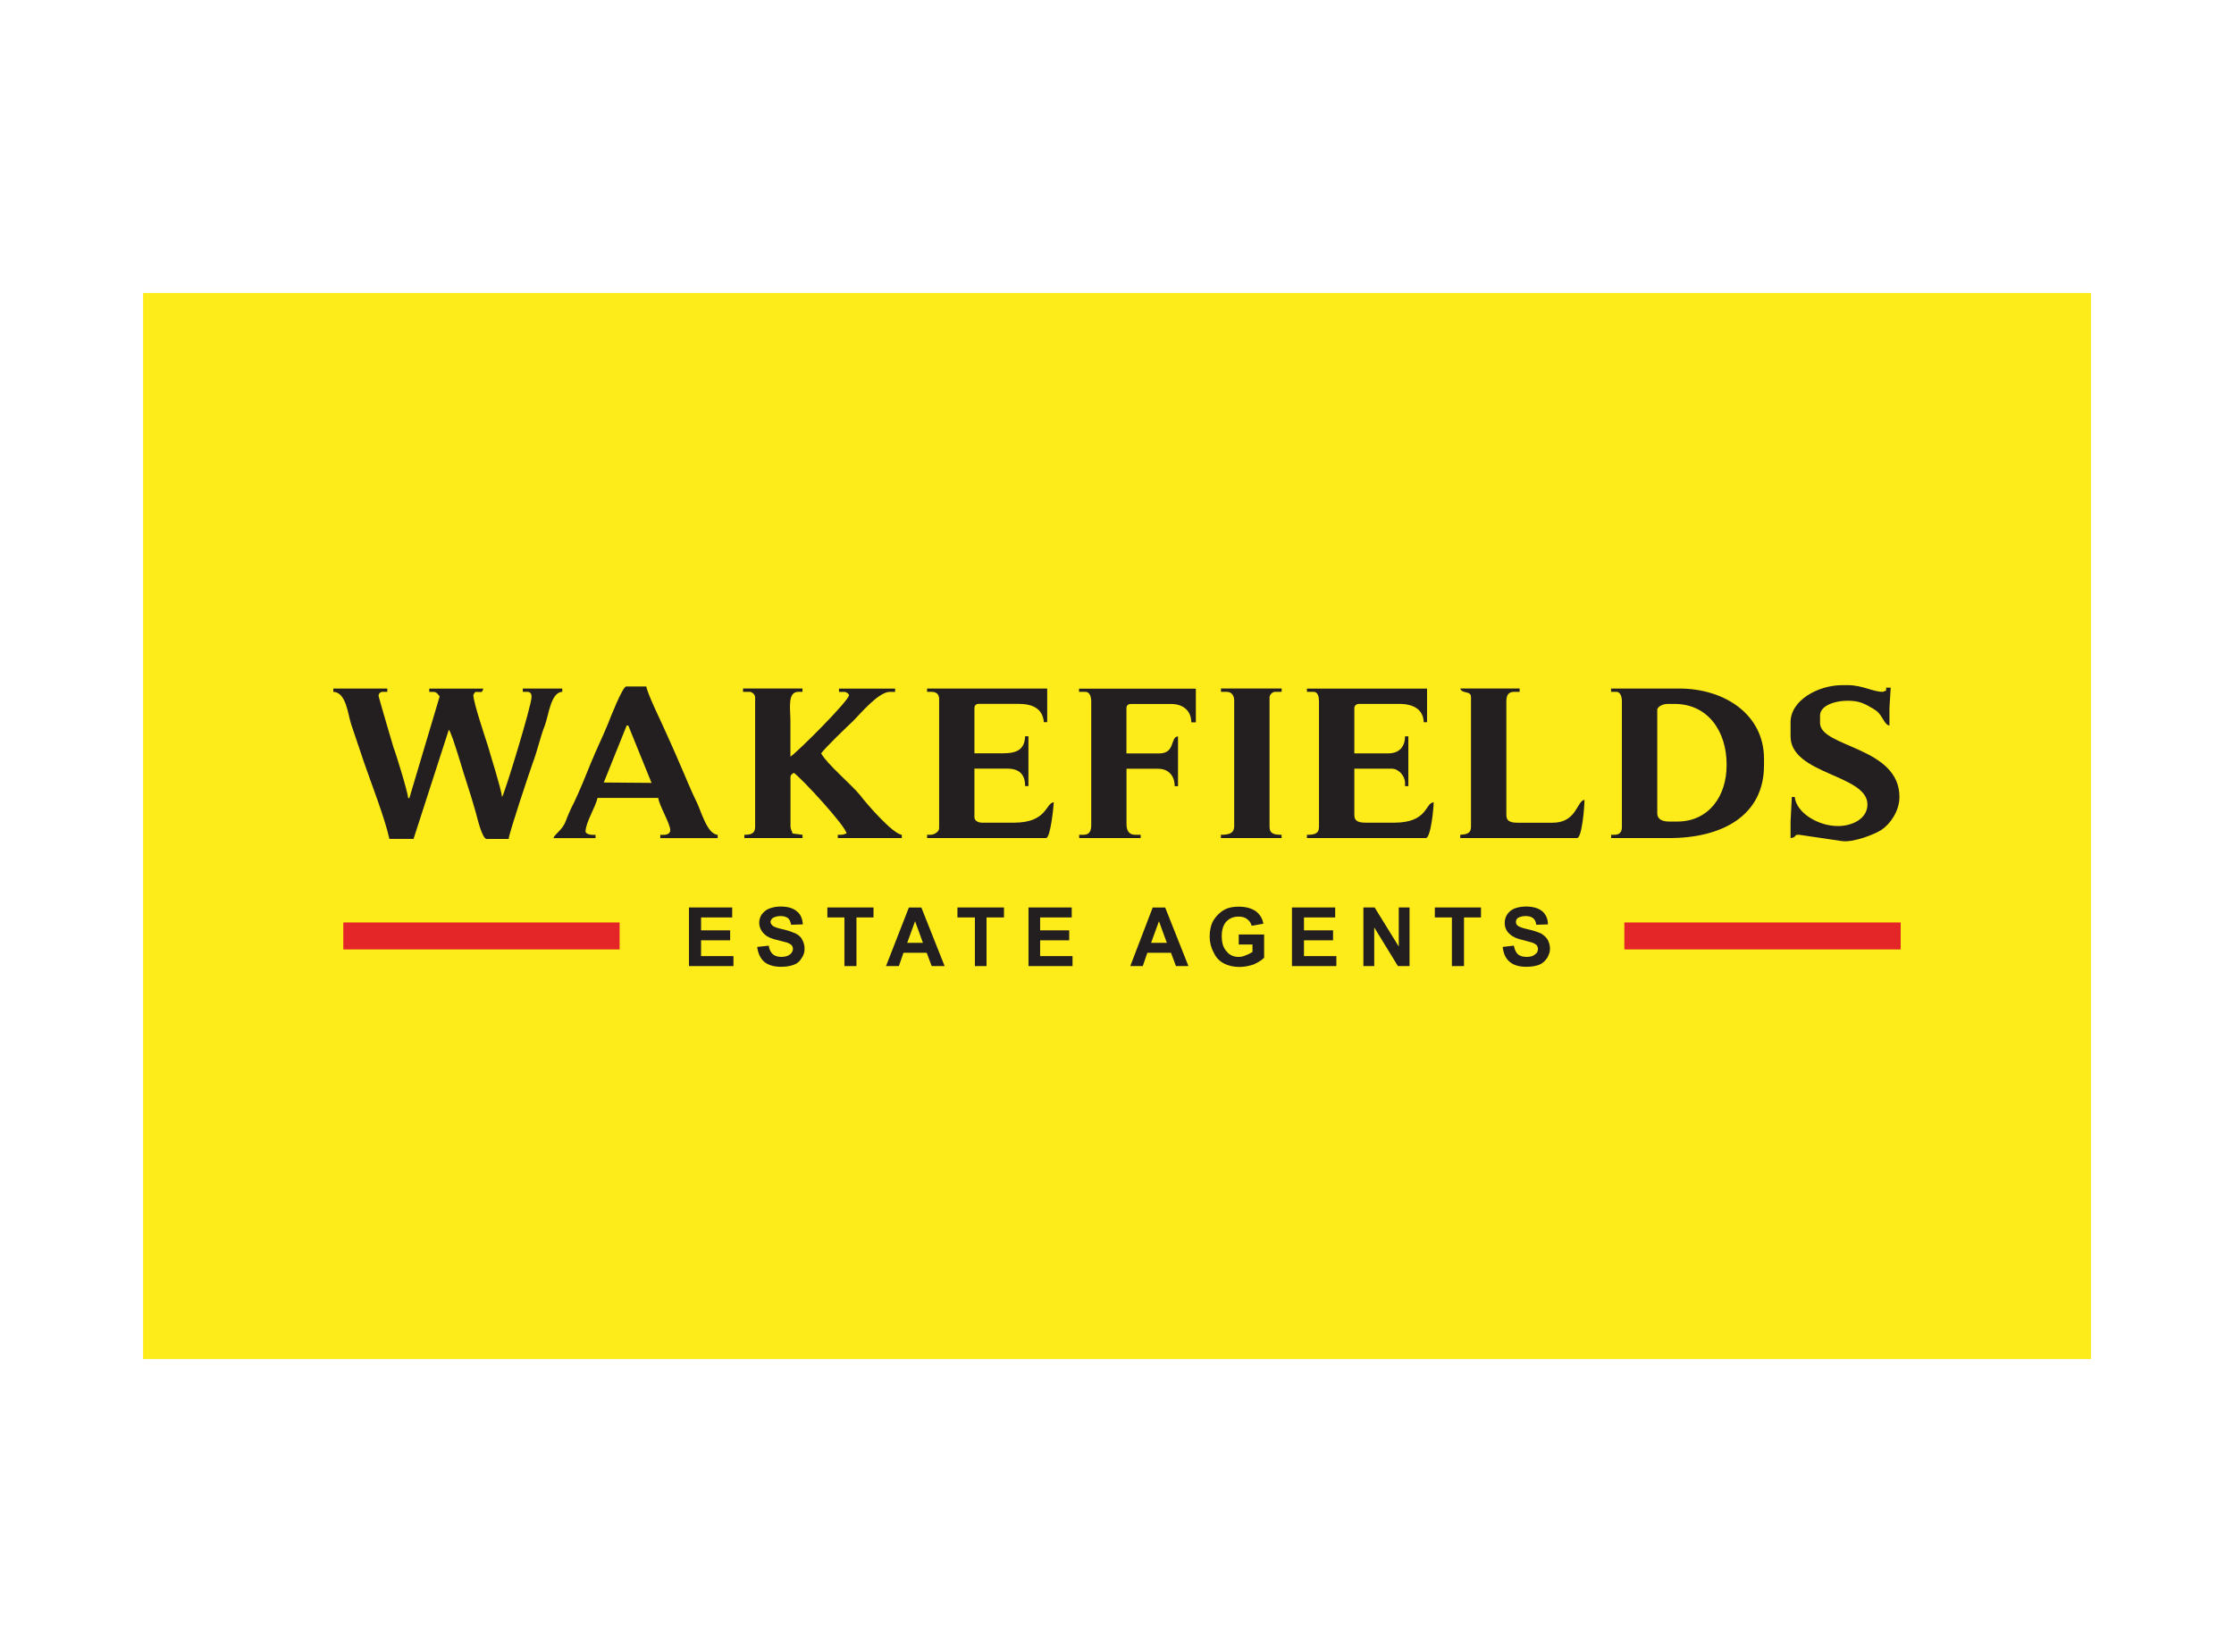
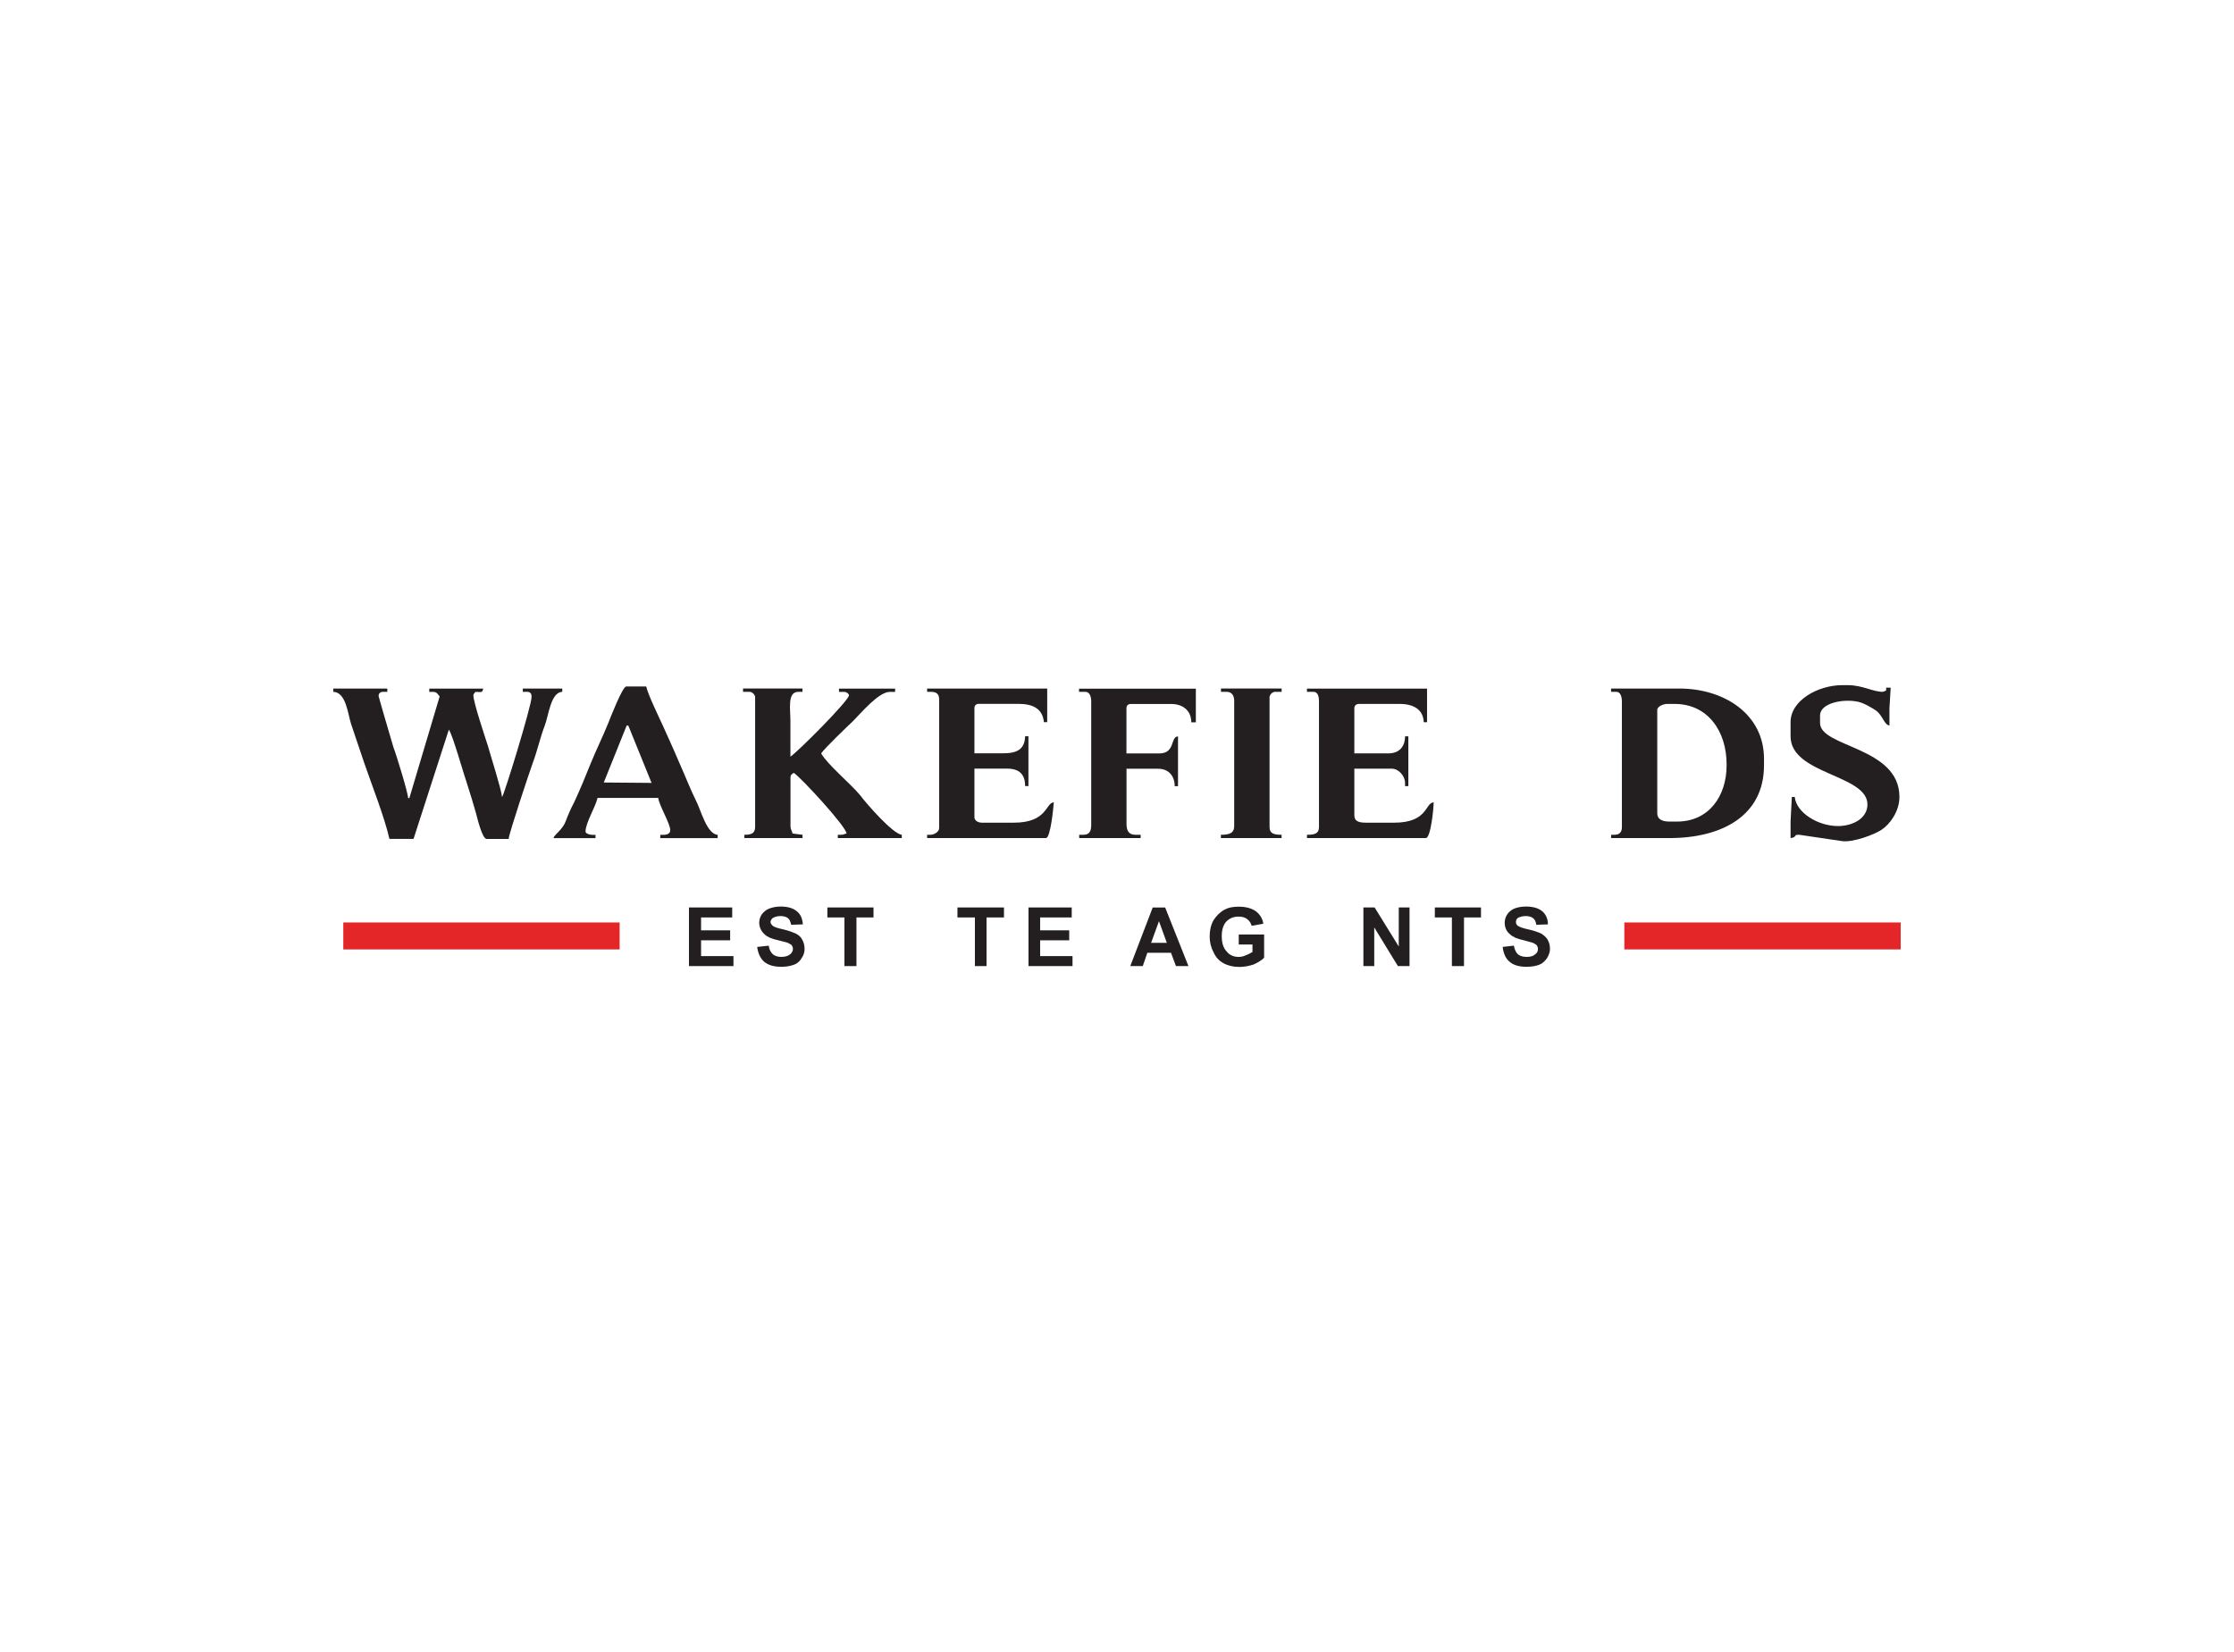
<svg xmlns="http://www.w3.org/2000/svg" id="Layer_1" viewBox="0 0 338 250">
  <defs>
    <style>.cls-1{fill:#e52628;}.cls-1,.cls-2,.cls-3,.cls-4{stroke-width:0px;}.cls-1,.cls-4{fill-rule:evenodd;}.cls-2{fill:#feeb1a;}.cls-3,.cls-4{fill:#231f20;}</style>
  </defs>
-   <rect class="cls-2" x="21.65" y="44.33" width="294.71" height="161.33" />
  <g id="Layer_1-2">
    <path class="cls-4" d="m163.28,104.69h.94c.69,0,.88.82.88,1.45v18.67c0,.94-.25,1.51-1.19,1.51h-.63v.5h9.3v-.5h-.82c-1.01,0-1.32-.69-1.32-1.63v-8.36h4.78c1.63,0,2.51,1.13,2.51,2.64h.5v-7.54c-1.19.06-.38,2.58-2.83,2.58h-4.97v-6.85c0-.38.25-.63.63-.63h6.16c1.76,0,3.02,1.01,3.02,2.77h.69v-5.09h-17.67v.5Z" />
    <path class="cls-4" d="m140.27,104.69h.63c.82,0,1.19.38,1.19,1.13v19.49c0,.57-.75,1.01-1.32,1.01h-.5v.5h17.98c.69,0,1.13-4.59,1.19-5.41-1.26.06-.94,3.08-6.04,3.08h-4.84c-.57,0-1.13-.31-1.13-.82v-7.36h4.97c1.82,0,2.7.88,2.7,2.64h.5v-7.54h-.5c-.06,2.01-1.26,2.58-3.33,2.58h-4.34v-6.85c0-.38.25-.63.63-.63h6.04c2.2,0,3.65.75,3.84,2.77h.5v-5.09h-18.17v.5Z" />
    <path class="cls-4" d="m197.73,104.69h1.01c.69,0,.82.82.82,1.45v18.99c0,1.07-.75,1.19-1.82,1.19v.5h17.98c.75,0,1.19-4.46,1.19-5.41-1.32.06-.82,3.08-5.97,3.08h-4.21c-1.01,0-1.82-.13-1.82-1.13v-7.04h5.66c1.07,0,2.01,1.13,2.01,2.14v.5h.5v-7.54h-.5c0,1.57-.88,2.58-2.51,2.58h-5.16v-6.85c0-.38.31-.63.69-.63h6.16c2.07,0,3.58.82,3.65,2.77h.5v-5.09h-18.17v.5Z" />
    <path class="cls-4" d="m112.42,104.69h1.01c.38,0,.82.44.82.82v19.62c0,1.01-.63,1.19-1.63,1.19v.5h8.8v-.5l-1.51-.19c-.13-.57-.31-.57-.31-1.13v-7.36c0-.44.25-.5.5-.69,1.07.69,7.92,8.11,7.98,9.18-.38.06-.38.19-.82.19h-.5v.5h9.68v-.5c-1.38-.13-5.41-4.78-6.29-5.97-1.32-1.63-5.03-4.72-5.91-6.35.63-.88,3.84-3.96,4.84-4.9,1.07-1.07,3.84-4.4,5.53-4.4h.82v-.5h-8.49v.5h.82c.31,0,.69.31.69.5,0,.82-7.8,8.61-8.86,9.3v-5.41c0-1.76-.5-4.4,1.19-4.4h.63v-.5h-8.99v.5Z" />
    <path class="cls-4" d="m184.72,104.69h.88c.75,0,1.13.57,1.13,1.32v18.99c0,1.13-.82,1.32-2.01,1.32v.5h9.18v-.5c-1.07,0-1.82-.13-1.82-1.19v-19.62c0-.38.44-.82.82-.82h1.01v-.5h-9.18v.5Z" />
-     <path class="cls-4" d="m222.56,105.51v19.62c0,1.01-.69,1.13-1.63,1.19v.5h17.67c.75,0,1.13-4.72,1.13-5.78-1.19.13-1.13,3.46-4.84,3.46h-5.16c-1.01,0-1.82-.13-1.82-1.13v-17.23c0-.88.25-1.45,1.19-1.45h.82v-.5h-8.99c.31.88,1.63.25,1.63,1.32Z" />
    <path class="cls-4" d="m250.73,107.46c0-.57.94-.94,1.51-.94h1.13c5.03,0,7.86,4.15,7.86,9.12v.19c0,4.65-2.7,8.49-7.48,8.49h-1.19c-1.01,0-1.82-.31-1.82-1.26v-15.59Zm-6.98-2.77h.82c.63,0,.82.82.82,1.45v18.99c0,.82-.38,1.19-1.13,1.19h-.5v.5h8.8c7.98,0,14.33-3.39,14.33-11v-1.01c0-6.66-5.91-10.62-12.83-10.62h-10.31v.5Z" />
    <path class="cls-4" d="m50.43,104.69c1.95.06,2.2,3.39,2.7,4.9.63,1.89,1.32,3.9,1.95,5.78,1.19,3.46,3.08,8.24,3.84,11.57h3.65l5.34-16.53c.57.75,2.26,6.79,2.77,8.24.5,1.51.88,2.83,1.32,4.34.19.69.94,3.96,1.63,3.96h3.33c0-.69,3.21-10.31,3.65-11.51.69-1.82,1.13-3.9,1.82-5.66.57-1.45.88-5.03,2.64-5.09v-.5h-5.97v.5h.69c.38,0,.63.25.63.63v.19c0,1.26-4.15,14.84-4.46,15.09-.13-1.26-1.76-6.35-2.14-7.73-.44-1.38-2.2-6.6-2.2-7.67,0-.13.19-.38.31-.5.94,0,1.01.19,1.19-.5h-8.17v.5h.63c.5,0,.69.38.94.69l-4.59,15.4-.19-.06c0-.75-1.82-6.66-2.2-7.61-.19-.63-2.26-7.67-2.26-7.8,0-.38.25-.63.63-.63h.69v-.5h-8.17v.5Z" />
    <path class="cls-4" d="m270.91,109.28v2.14c0,5.78,11.63,5.78,11.63,10.31,0,2.14-2.26,3.27-4.46,3.27-3.02,0-6.29-2.01-6.54-4.4h-.44l-.19,3.71v2.51c1.01-.13.44-.5,1.13-.5h.19l6.35.94c1.7.31,5.09-1.01,6.1-1.7,1.32-.88,2.7-2.83,2.7-4.97,0-7.61-12.01-7.48-12.01-11.19v-1.13c0-1.89,3.52-2.58,5.78-2.07.88.19,2.14.94,2.77,1.38.94.75,1.19,2.14,1.95,2.2v-2.64l.19-3.08h-.69v.44c-.19.06-.44.19-.5.19-1.51,0-3.08-1.01-5.28-1.01h-.88c-3.58,0-7.8,2.26-7.8,5.6Z" />
    <polygon class="cls-1" points="51.94 143.67 93.75 143.67 93.75 139.59 51.94 139.59 51.94 143.67" />
    <polygon class="cls-1" points="245.76 143.67 287.57 143.67 287.57 139.59 245.76 139.59 245.76 143.67" />
    <path class="cls-4" d="m94.81,109.79h.25l3.52,8.68-7.23-.06,3.46-8.61Zm-11.06,17.04h6.35v-.5h-.5c-.38,0-1.01-.19-1.01-.5,0-1.32,1.51-3.71,1.82-5.09h9.18c.13,1.13,1.82,3.9,1.82,4.9,0,.5-.5.69-1.01.69h-.5v.5h8.68v-.5c-1.63-.13-2.51-3.65-3.21-5.03-.94-1.89-1.7-3.9-2.58-5.85-.82-1.95-1.7-3.84-2.51-5.66-.63-1.38-2.2-4.59-2.51-5.91h-3.02c-.57,0-2.45,4.84-2.77,5.66-.82,2.01-1.76,3.9-2.58,5.91-.75,1.89-1.63,4.02-2.51,5.91-.5.94-.94,1.95-1.32,2.95-.5,1.32-1.76,2.01-1.82,2.51Z" />
    <polygon class="cls-3" points="104.24 146.19 104.24 137.32 110.78 137.32 110.78 138.83 106.07 138.83 106.07 140.78 110.47 140.78 110.47 142.29 106.07 142.29 106.07 144.68 110.97 144.68 110.97 146.19 104.24 146.19" />
    <path id="_1" class="cls-3" d="m114.56,143.29l1.76-.19c.06.63.31,1.01.63,1.32.31.25.75.38,1.26.38.57,0,1.01-.13,1.32-.38.25-.19.44-.5.44-.82,0-.19-.06-.38-.19-.57-.13-.13-.38-.25-.63-.38-.25-.06-.69-.19-1.45-.38-.94-.19-1.63-.5-2.01-.88-.5-.44-.82-1.07-.82-1.76,0-.44.13-.88.38-1.26.31-.38.63-.69,1.13-.88s1.07-.31,1.7-.31c1.13,0,1.95.25,2.51.75.57.44.82,1.13.88,1.95l-1.76.06c-.13-.5-.25-.82-.5-1.01s-.63-.31-1.13-.31-.88.13-1.19.31c-.19.19-.31.38-.31.57,0,.25.13.38.31.57s.75.38,1.63.57c.82.19,1.45.44,1.89.63.44.25.75.5.94.88.25.44.38.88.38,1.45,0,.5-.13.94-.44,1.38-.25.44-.63.82-1.19,1.01-.5.19-1.13.31-1.89.31-1.13,0-1.95-.25-2.58-.75-.57-.5-.94-1.26-1.07-2.26Z" />
    <polygon id="_2" class="cls-3" points="127.76 146.19 127.76 138.83 125.18 138.83 125.18 137.32 132.16 137.32 132.16 138.83 129.58 138.83 129.58 146.19 127.76 146.19" />
-     <path id="_3" class="cls-3" d="m142.91,146.19h-1.95l-.75-2.01h-3.52l-.69,2.01h-1.95l3.46-8.86h1.89l3.52,8.86Zm-3.27-3.52l-1.19-3.27-1.19,3.27h2.39Z" />
    <polygon id="_4" class="cls-3" points="147.5 146.19 147.5 138.83 144.86 138.83 144.86 137.32 151.9 137.32 151.9 138.83 149.26 138.83 149.26 146.19 147.5 146.19" />
    <polygon id="_5" class="cls-3" points="155.61 146.19 155.61 137.32 162.15 137.32 162.15 138.83 157.37 138.83 157.37 140.78 161.77 140.78 161.77 142.29 157.37 142.29 157.37 144.68 162.27 144.68 162.27 146.19 155.61 146.19" />
    <path id="_6" class="cls-3" d="m179.81,146.19h-1.89l-.75-2.01h-3.58l-.69,2.01h-1.89l3.39-8.86h1.89l3.52,8.86Zm-3.27-3.52l-1.19-3.27-1.19,3.27h2.39Z" />
    <path id="_7" class="cls-3" d="m187.42,142.92v-1.51h3.84v3.52c-.38.38-.88.69-1.57,1.01-.75.25-1.45.38-2.2.38-.88,0-1.7-.19-2.39-.57s-1.19-.94-1.51-1.7c-.38-.69-.57-1.51-.57-2.33,0-.94.19-1.76.57-2.45.44-.69,1.01-1.26,1.7-1.63.57-.31,1.26-.44,2.14-.44,1.07,0,1.95.25,2.58.69.57.44,1.01,1.07,1.13,1.89l-1.76.31c-.13-.38-.31-.75-.69-1.01-.31-.25-.75-.38-1.26-.38-.82,0-1.38.25-1.89.75-.44.5-.69,1.19-.69,2.2,0,1.07.25,1.82.75,2.33.44.57,1.07.82,1.82.82.31,0,.69-.06,1.07-.25.38-.13.69-.31,1.01-.5v-1.13h-2.07Z" />
-     <polygon id="_8" class="cls-3" points="195.47 146.19 195.47 137.32 202.01 137.32 202.01 138.83 197.29 138.83 197.29 140.78 201.69 140.78 201.69 142.29 197.29 142.29 197.29 144.68 202.19 144.68 202.19 146.19 195.47 146.19" />
    <polygon id="_9" class="cls-3" points="206.28 146.19 206.28 137.32 207.98 137.32 211.63 143.23 211.63 137.32 213.26 137.32 213.26 146.19 211.5 146.19 207.92 140.34 207.92 146.19 206.28 146.19" />
    <polygon id="_10" class="cls-3" points="219.67 146.19 219.67 138.83 217.09 138.83 217.09 137.32 224.07 137.32 224.07 138.83 221.5 138.83 221.5 146.19 219.67 146.19" />
    <path id="_11" class="cls-3" d="m227.34,143.29l1.7-.19c.13.63.31,1.01.63,1.32.31.25.75.38,1.32.38s1.01-.13,1.26-.38c.31-.19.44-.5.44-.82,0-.19-.06-.38-.19-.57-.13-.13-.31-.25-.63-.38-.19-.06-.69-.19-1.38-.38-.94-.19-1.63-.5-2.01-.88-.57-.44-.82-1.07-.82-1.76,0-.44.13-.88.38-1.26s.63-.69,1.07-.88c.5-.19,1.07-.31,1.76-.31,1.07,0,1.95.25,2.51.75.5.44.82,1.13.82,1.95l-1.76.06c-.06-.5-.25-.82-.5-1.01s-.63-.31-1.07-.31c-.57,0-.94.13-1.26.31-.19.19-.25.38-.25.57,0,.25.06.38.25.57.25.19.75.38,1.63.57s1.51.44,1.95.63c.38.25.69.5.94.88.25.44.38.88.38,1.45,0,.5-.19.94-.44,1.38-.31.44-.69.82-1.19,1.01s-1.13.31-1.95.31c-1.07,0-1.95-.25-2.51-.75-.63-.5-.94-1.26-1.07-2.26Z" />
  </g>
</svg>